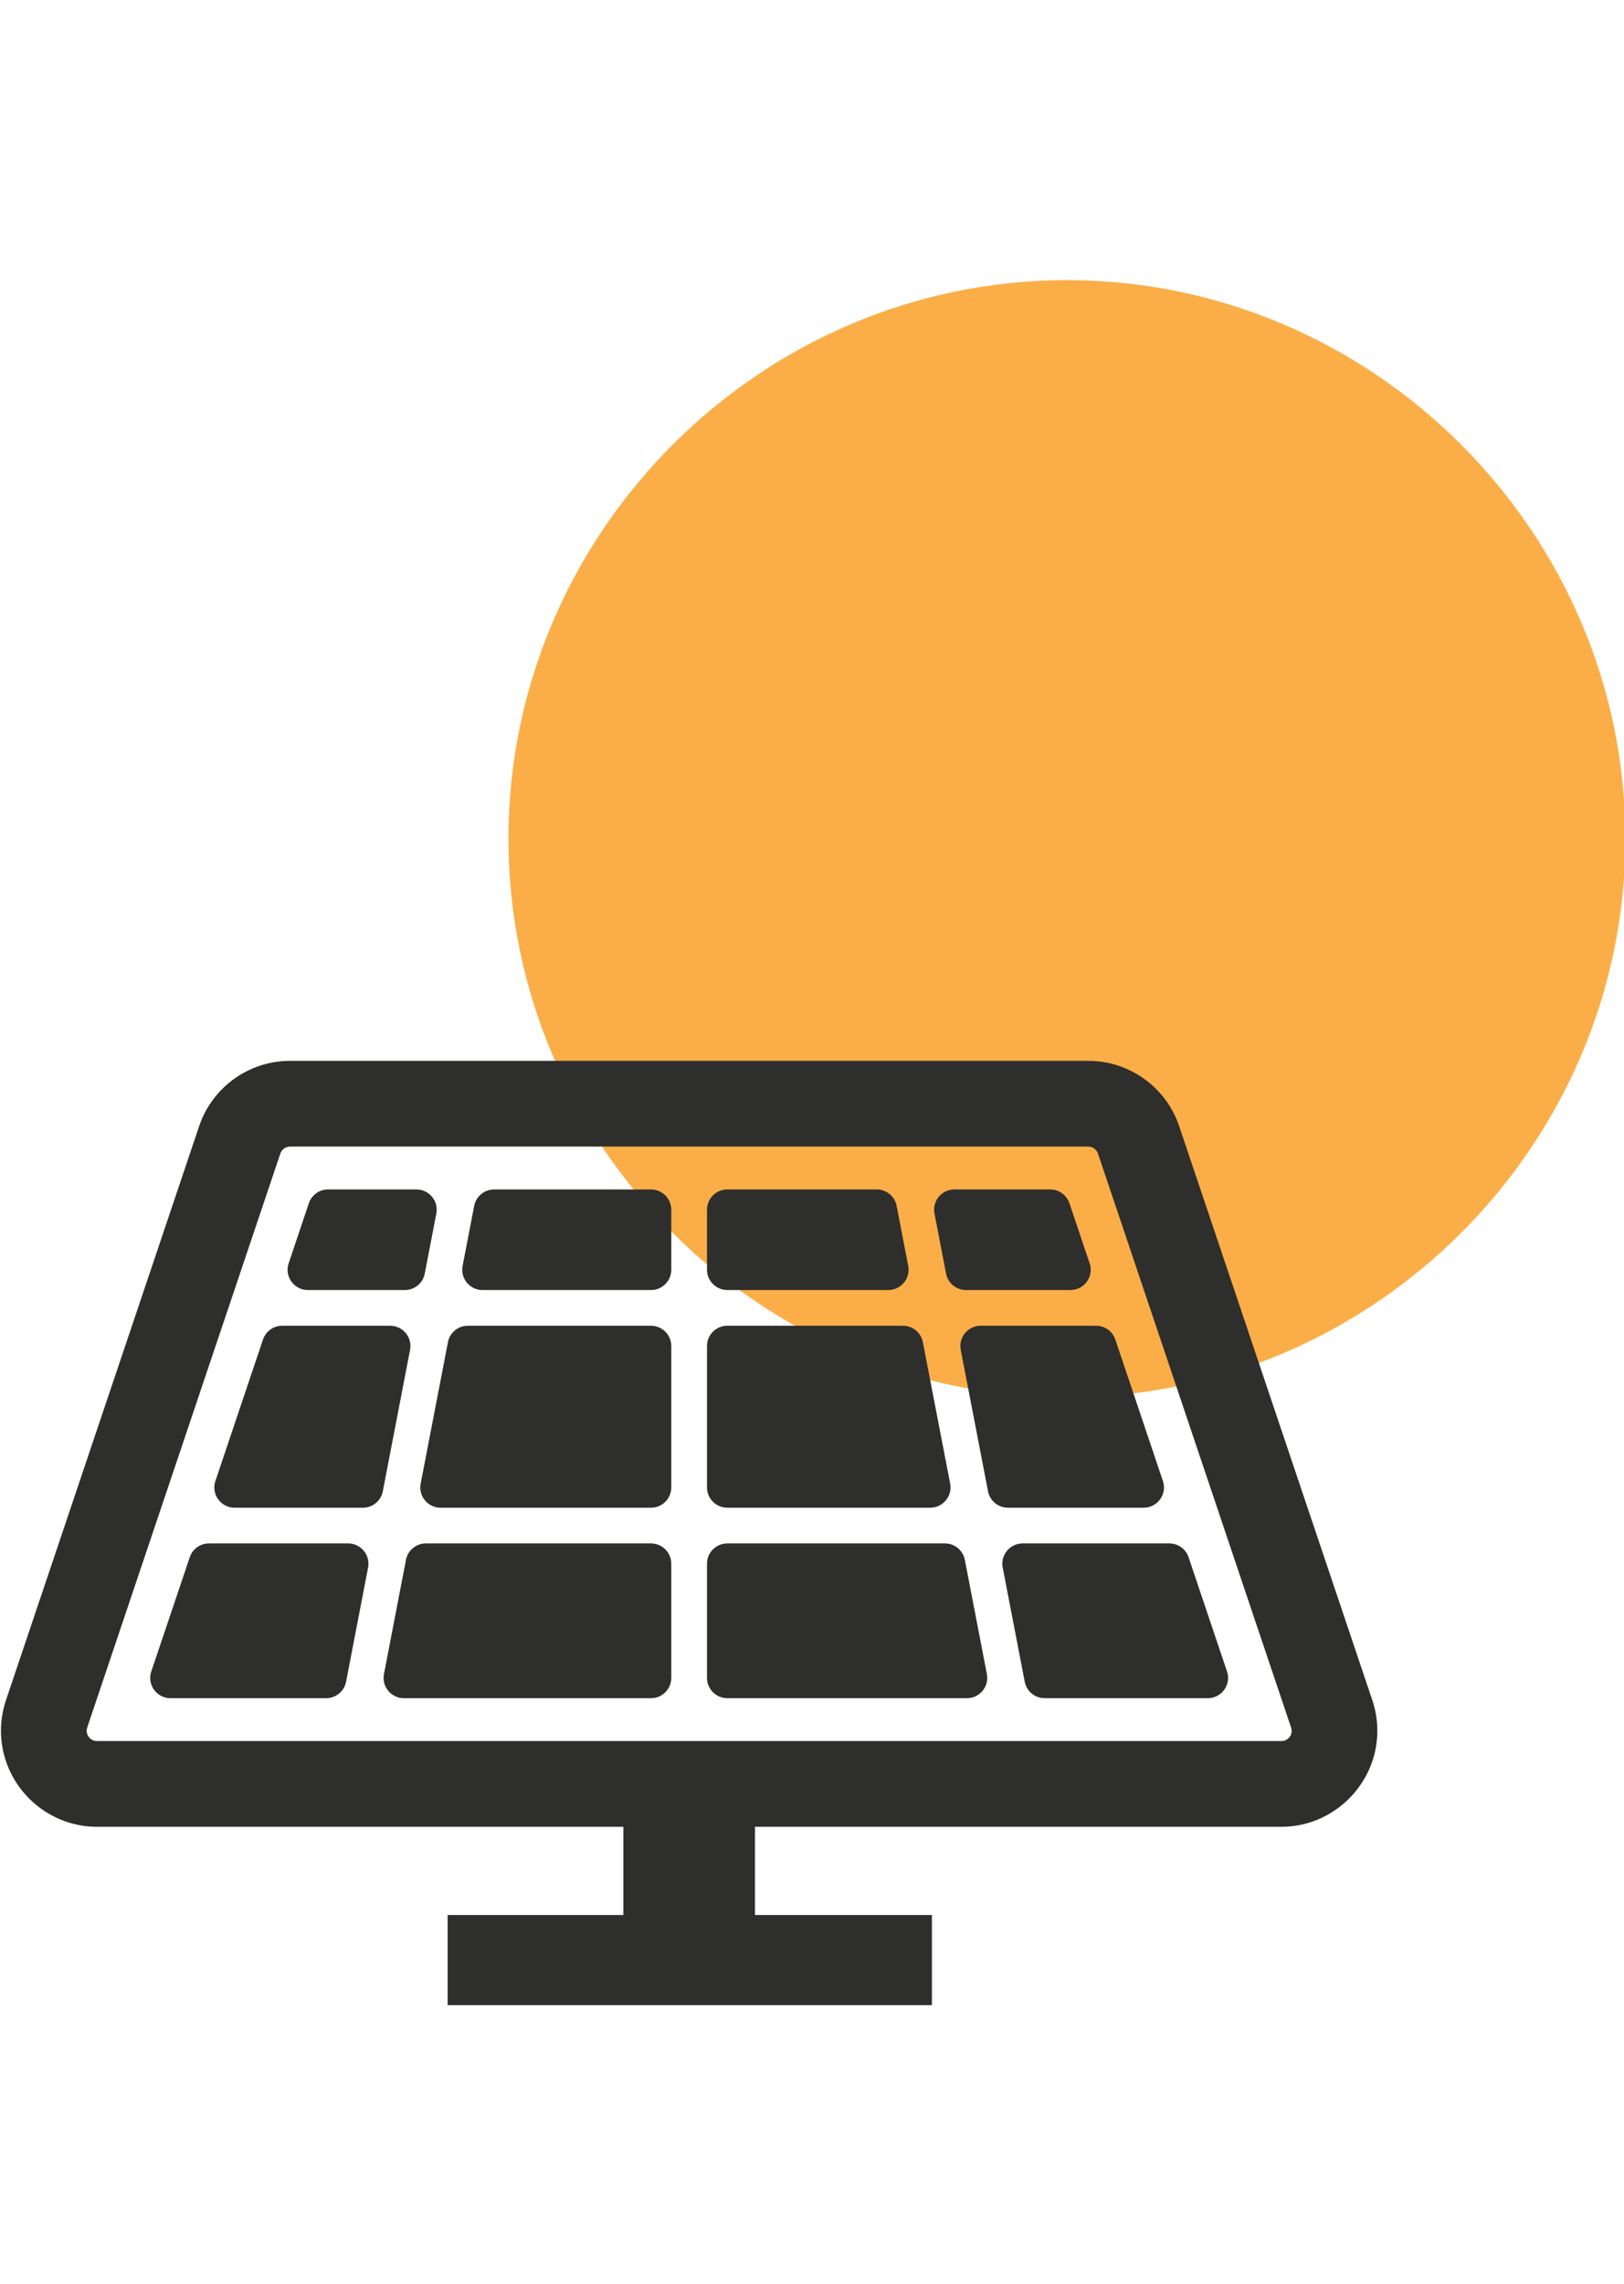
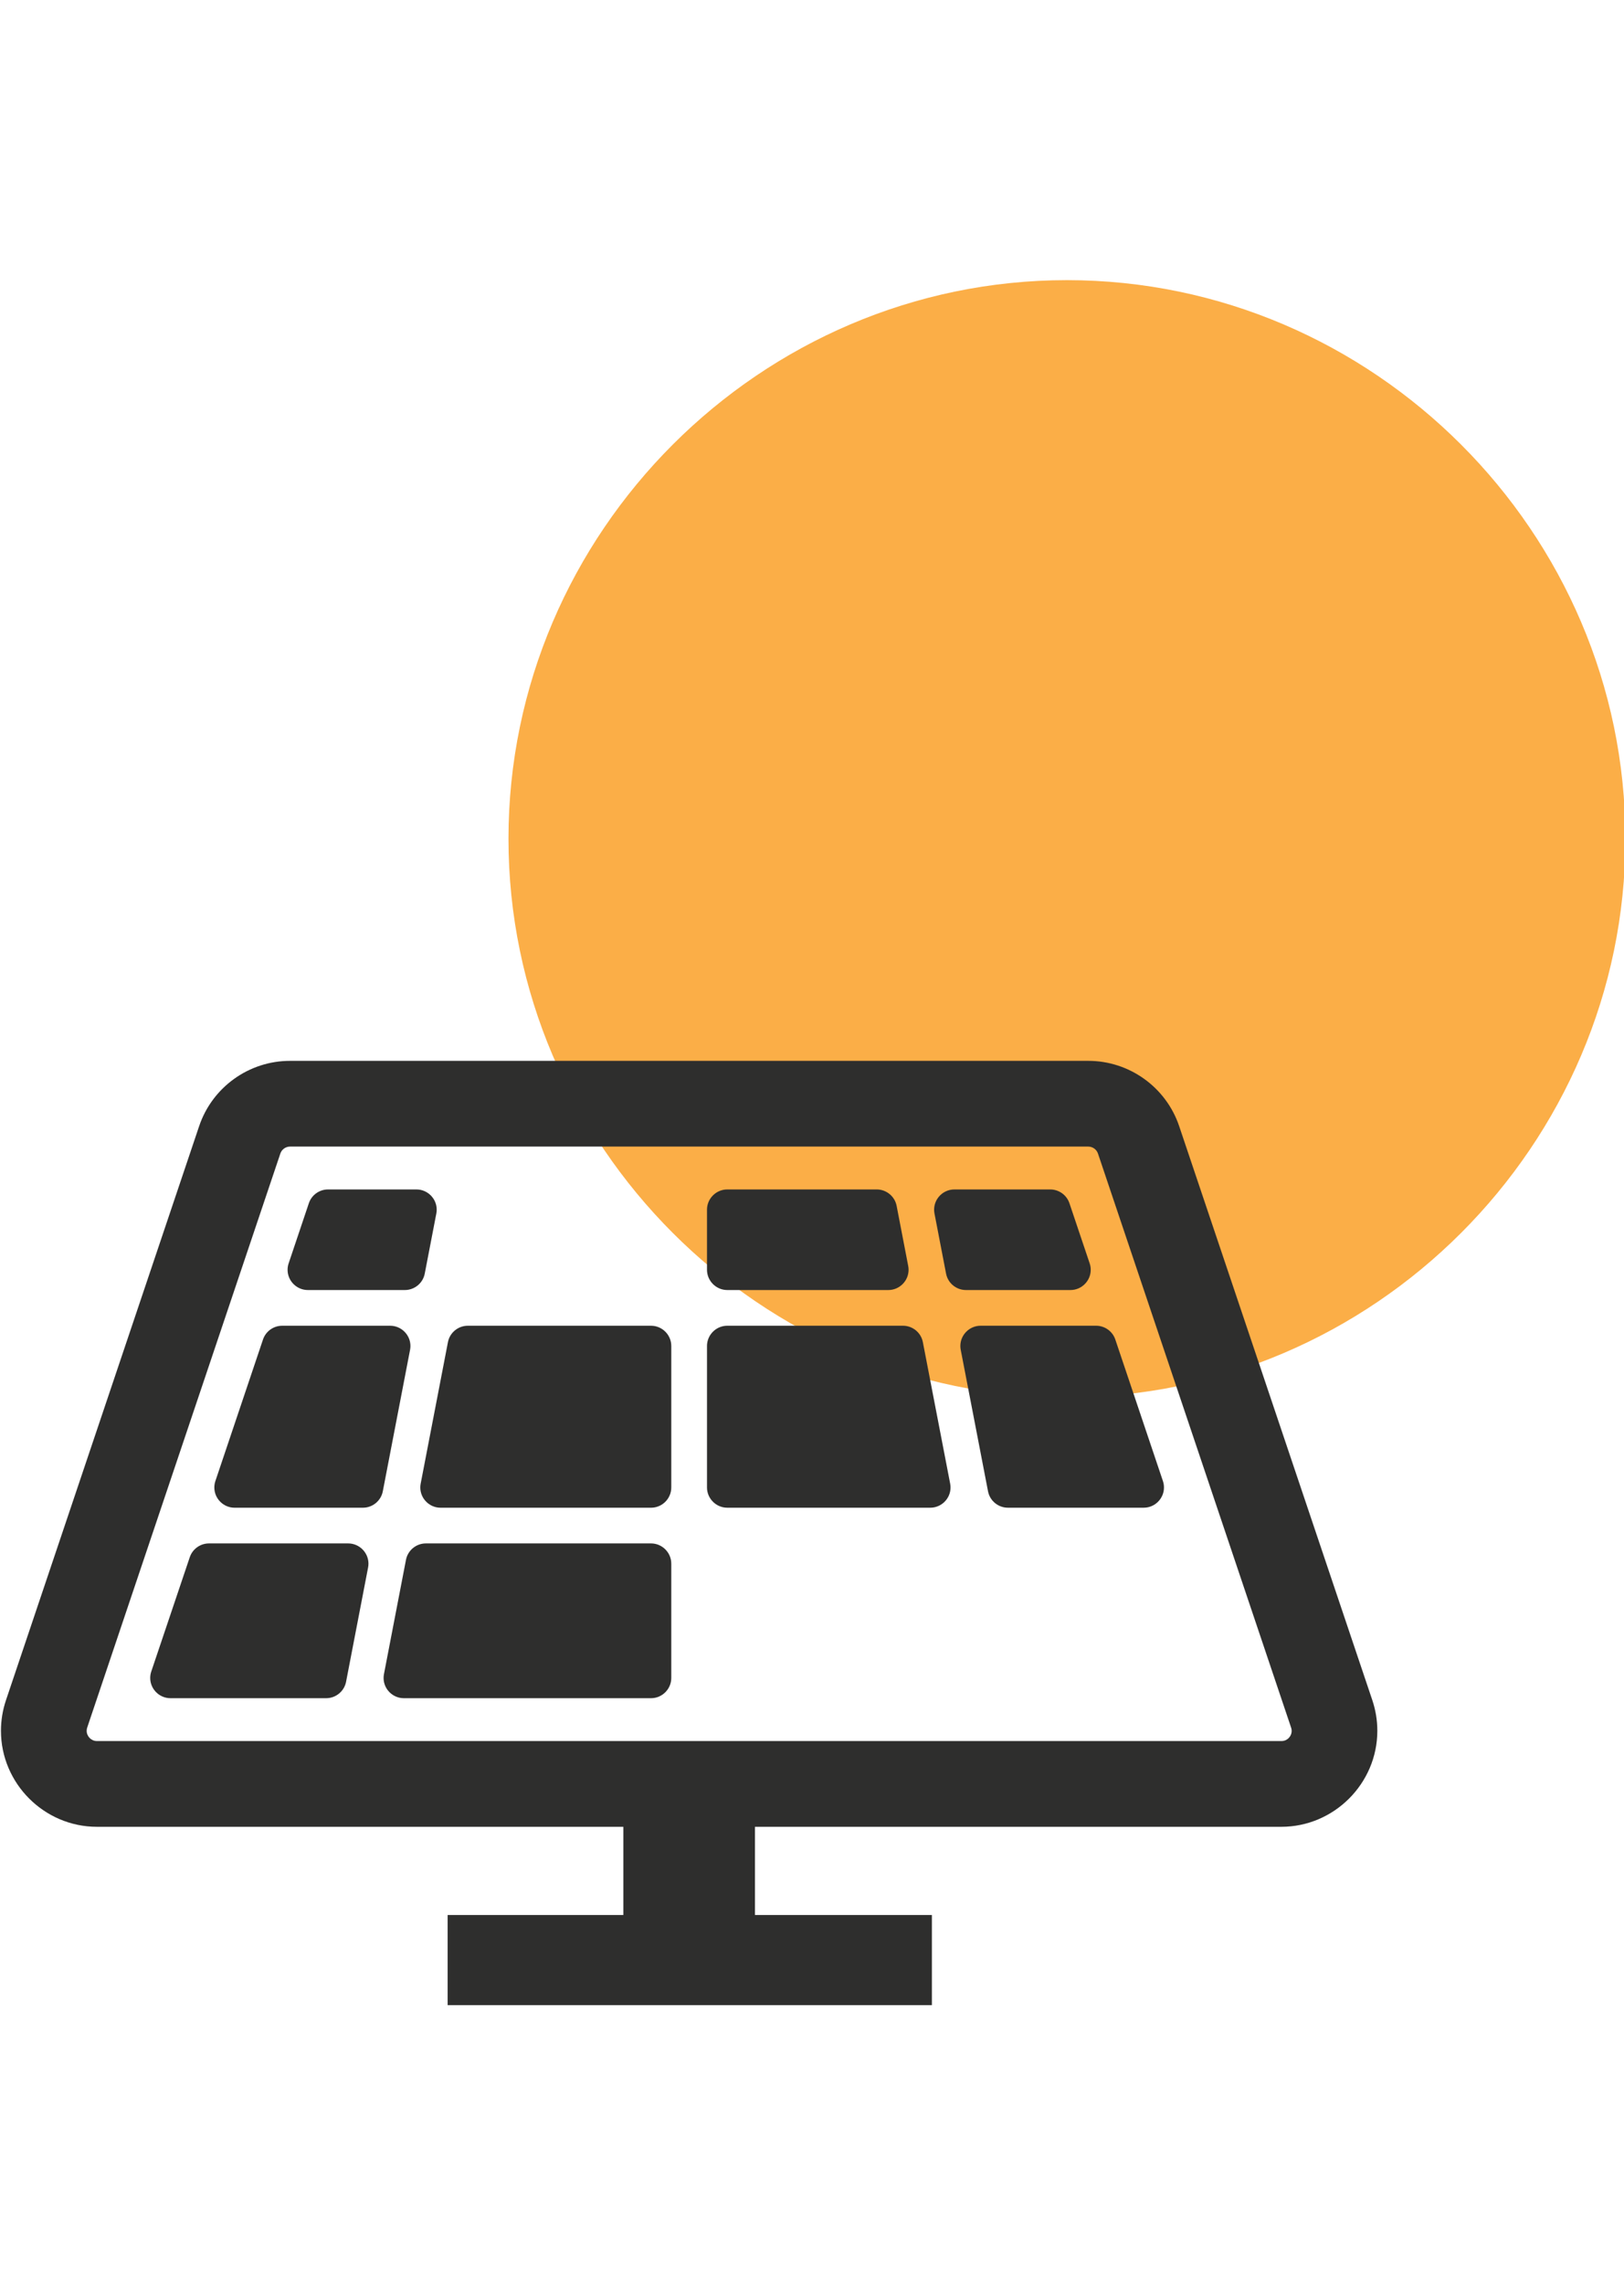
<svg xmlns="http://www.w3.org/2000/svg" width="100%" height="100%" viewBox="0 0 458 644" version="1.1" xml:space="preserve" style="fill-rule:evenodd;clip-rule:evenodd;stroke-linejoin:round;stroke-miterlimit:2;">
  <g id="Group_24624" transform="matrix(1,0,0,1,-1241.72,-500.511)">
    <g id="Path_4976" transform="matrix(1,0,0,1,1385.12,579.495)">
      <path d="M157.495,0C243.894,-0 314.99,71.096 314.99,157.495C314.99,243.894 243.894,314.99 157.495,314.99C71.096,314.99 0,243.894 0,157.495C-0,71.096 71.096,0 157.495,0Z" style="fill:rgb(251,174,71);fill-rule:nonzero;" />
    </g>
    <g id="Group_24623" transform="matrix(1,0,0,1,1242,799.607)">
      <g id="Rectangle_2146" transform="matrix(1,0,0,1,125.962,240.82)">
        <rect x="0" y="0" width="136.57" height="25.408" style="fill:rgb(46,46,45);" />
      </g>
      <g id="Group_3372">
        <g id="Path_1417" transform="matrix(1,0,0,1,-490.096,-465.25)">
          <path d="M876.84,645.509L822.37,483.673C818.679,472.69 808.319,465.245 796.732,465.25L571.612,465.25C560.024,465.241 549.662,472.687 545.974,483.673L491.5,645.509C490.563,648.291 490.085,651.208 490.085,654.144C490.085,668.986 502.299,681.2 517.141,681.2C517.144,681.2 517.146,681.2 517.149,681.2L665.613,681.2L665.613,707.048L702.731,707.048L702.731,681.2L851.195,681.2C866.039,681.196 878.251,668.981 878.251,654.137C878.251,651.205 877.774,648.292 876.84,645.513L876.84,645.509ZM853.54,655.823C853.009,656.59 852.127,657.041 851.194,657.023L517.149,657.023C517.148,657.023 517.147,657.023 517.146,657.023C515.563,657.023 514.261,655.721 514.261,654.138C514.261,653.827 514.311,653.518 514.41,653.223L568.879,491.387C569.272,490.216 570.376,489.421 571.612,489.421L796.732,489.421C797.966,489.426 799.068,490.219 799.465,491.387L853.928,653.223C854.243,654.099 854.097,655.077 853.541,655.823L853.54,655.823Z" style="fill:rgb(46,46,45);fill-rule:nonzero;" />
        </g>
        <g id="Path_1418" transform="matrix(1,0,0,1,-320.353,-434.34)">
          <path d="M525.169,498.954L570.607,498.954C570.608,498.954 570.609,498.954 570.61,498.954C573.737,498.954 576.31,496.381 576.31,493.254C576.31,492.891 576.276,492.529 576.207,492.173L572.939,475.214C572.419,472.544 570.059,470.597 567.339,470.596L525.169,470.596C525.166,470.596 525.163,470.596 525.16,470.596C522.033,470.596 519.46,473.169 519.46,476.296L519.46,493.248C519.461,496.379 522.038,498.955 525.169,498.954Z" style="fill:rgb(46,46,45);fill-rule:nonzero;" />
        </g>
        <g id="Path_1419" transform="matrix(1,0,0,1,-379.204,-434.34)">
-           <path d="M562.538,470.6L518.253,470.6C515.533,470.601 513.173,472.548 512.653,475.218L509.385,492.177C509.316,492.533 509.282,492.895 509.282,493.258C509.282,496.385 511.855,498.958 514.982,498.958C514.983,498.958 514.984,498.958 514.985,498.958L562.538,498.958C565.665,498.958 568.238,496.385 568.238,493.258L568.238,476.3C568.238,473.173 565.665,470.6 562.538,470.6Z" style="fill:rgb(46,46,45);fill-rule:nonzero;" />
-         </g>
+           </g>
        <g id="Path_1420" transform="matrix(1,0,0,1,-398.113,-349.259)">
          <path d="M581.447,485.315L517.925,485.315C515.201,485.314 512.839,487.265 512.325,489.94L506.114,522.169C506.045,522.525 506.011,522.887 506.011,523.25C506.011,526.377 508.584,528.95 511.711,528.95C511.712,528.95 511.713,528.95 511.714,528.95L581.447,528.95C584.574,528.95 587.147,526.377 587.147,523.25L587.147,491.018C587.147,491.017 587.147,491.016 587.147,491.015C587.147,487.888 584.574,485.315 581.447,485.315Z" style="fill:rgb(46,46,45);fill-rule:nonzero;" />
        </g>
        <g id="Path_1421" transform="matrix(1,0,0,1,-320.353,-349.259)">
-           <path d="M592.176,489.94C591.662,487.265 589.3,485.314 586.576,485.315L525.169,485.315C522.04,485.314 519.464,487.886 519.46,491.015L519.46,523.244C519.46,526.371 522.033,528.944 525.16,528.944C525.163,528.944 525.166,528.944 525.169,528.944L592.793,528.944C592.794,528.944 592.795,528.944 592.796,528.944C595.923,528.944 598.496,526.371 598.496,523.244C598.496,522.881 598.462,522.519 598.393,522.163L592.176,489.94Z" style="fill:rgb(46,46,45);fill-rule:nonzero;" />
-         </g>
+           </g>
        <g id="Path_1422" transform="matrix(1,0,0,1,-389.285,-401.581)">
          <path d="M572.62,476.264L520.931,476.264C518.207,476.263 515.845,478.214 515.331,480.889L507.642,520.789C507.573,521.145 507.539,521.507 507.539,521.87C507.539,524.996 510.11,527.569 513.236,527.57L572.62,527.57C575.747,527.57 578.32,524.997 578.32,521.87L578.32,481.97C578.32,481.968 578.32,481.966 578.32,481.964C578.32,478.837 575.747,476.264 572.62,476.264Z" style="fill:rgb(46,46,45);fill-rule:nonzero;" />
        </g>
        <g id="Path_1423" transform="matrix(1,0,0,1,-438.811,-401.581)">
          <path d="M548.582,476.264L518.1,476.264C515.659,476.267 513.478,477.836 512.7,480.15L499.274,520.05C499.076,520.636 498.976,521.251 498.976,521.87C498.976,524.996 501.548,527.569 504.674,527.57L540.89,527.57C543.612,527.568 545.973,525.619 546.49,522.946L554.179,483.046C554.247,482.691 554.282,482.33 554.282,481.969C554.282,478.841 551.71,476.267 548.582,476.264Z" style="fill:rgb(46,46,45);fill-rule:nonzero;" />
        </g>
        <g id="Path_1424" transform="matrix(1,0,0,1,-249.351,-349.259)">
-           <path d="M584.269,489.2C583.492,486.886 581.31,485.316 578.869,485.315L537.448,485.315C534.319,485.317 531.746,487.892 531.746,491.021C531.746,491.382 531.78,491.742 531.848,492.096L538.066,524.325C538.579,526.998 540.939,528.948 543.66,528.95L589.708,528.95C589.708,528.95 589.709,528.95 589.709,528.95C592.839,528.95 595.415,526.374 595.415,523.244C595.415,522.627 595.315,522.015 595.119,521.43L584.269,489.2Z" style="fill:rgb(46,46,45);fill-rule:nonzero;" />
-         </g>
+           </g>
        <g id="Path_1425" transform="matrix(1,0,0,1,-454.22,-349.259)">
          <path d="M552.159,485.315L512.859,485.315C510.418,485.318 508.238,486.887 507.459,489.2L496.6,521.429C496.402,522.015 496.302,522.63 496.302,523.249C496.302,526.375 498.874,528.948 502,528.949L545.939,528.949C548.661,528.947 551.022,526.997 551.539,524.324L557.75,492.095C557.818,491.741 557.852,491.381 557.852,491.021C557.852,487.896 555.284,485.322 552.159,485.315Z" style="fill:rgb(46,46,45);fill-rule:nonzero;" />
        </g>
        <g id="Path_1426" transform="matrix(1,0,0,1,-421.202,-434.34)">
          <path d="M507.722,498.954L535.109,498.954C537.833,498.955 540.195,497.004 540.709,494.329L543.977,477.377C544.046,477.021 544.08,476.659 544.08,476.296C544.08,473.169 541.507,470.596 538.38,470.596C538.379,470.596 538.378,470.596 538.377,470.596L513.425,470.596C510.986,470.596 508.805,472.163 508.025,474.474L502.325,491.433C502.127,492.02 502.026,492.635 502.026,493.254C502.026,496.379 504.597,498.952 507.722,498.954Z" style="fill:rgb(46,46,45);fill-rule:nonzero;" />
        </g>
        <g id="Path_1427" transform="matrix(1,0,0,1,-320.353,-401.581)">
          <path d="M525.169,527.567L582.439,527.567C582.44,527.567 582.441,527.567 582.442,527.567C585.569,527.567 588.142,524.994 588.142,521.867C588.142,521.504 588.108,521.142 588.039,520.786L580.339,480.886C579.826,478.213 577.466,476.263 574.745,476.261L525.169,476.261C522.04,476.26 519.464,478.832 519.46,481.961L519.46,521.861C519.461,524.992 522.038,527.568 525.169,527.567Z" style="fill:rgb(46,46,45);fill-rule:nonzero;" />
        </g>
        <g id="Path_1428" transform="matrix(1,0,0,1,-265.751,-434.34)">
          <path d="M532.279,494.329C532.793,497.004 535.155,498.955 537.879,498.954L567.379,498.954C570.505,498.953 573.077,496.38 573.077,493.254C573.077,492.635 572.977,492.02 572.779,491.434L567.07,474.475C566.29,472.164 564.109,470.597 561.67,470.597L534.612,470.597C534.611,470.597 534.61,470.597 534.609,470.597C531.482,470.597 528.909,473.17 528.909,476.297C528.909,476.66 528.943,477.022 529.012,477.378L532.279,494.329Z" style="fill:rgb(46,46,45);fill-rule:nonzero;" />
        </g>
        <g id="Path_1429" transform="matrix(1,0,0,1,-259.439,-401.581)">
          <path d="M581.724,527.567C584.85,527.566 587.422,524.993 587.422,521.867C587.422,521.248 587.322,520.633 587.124,520.047L573.699,480.147C572.92,477.834 570.74,476.264 568.299,476.261L535.7,476.261C532.571,476.263 529.998,478.838 529.998,481.967C529.998,482.328 530.032,482.688 530.1,483.042L537.8,522.942C538.314,525.616 540.677,527.567 543.4,527.566L581.724,527.567Z" style="fill:rgb(46,46,45);fill-rule:nonzero;" />
        </g>
      </g>
    </g>
  </g>
</svg>